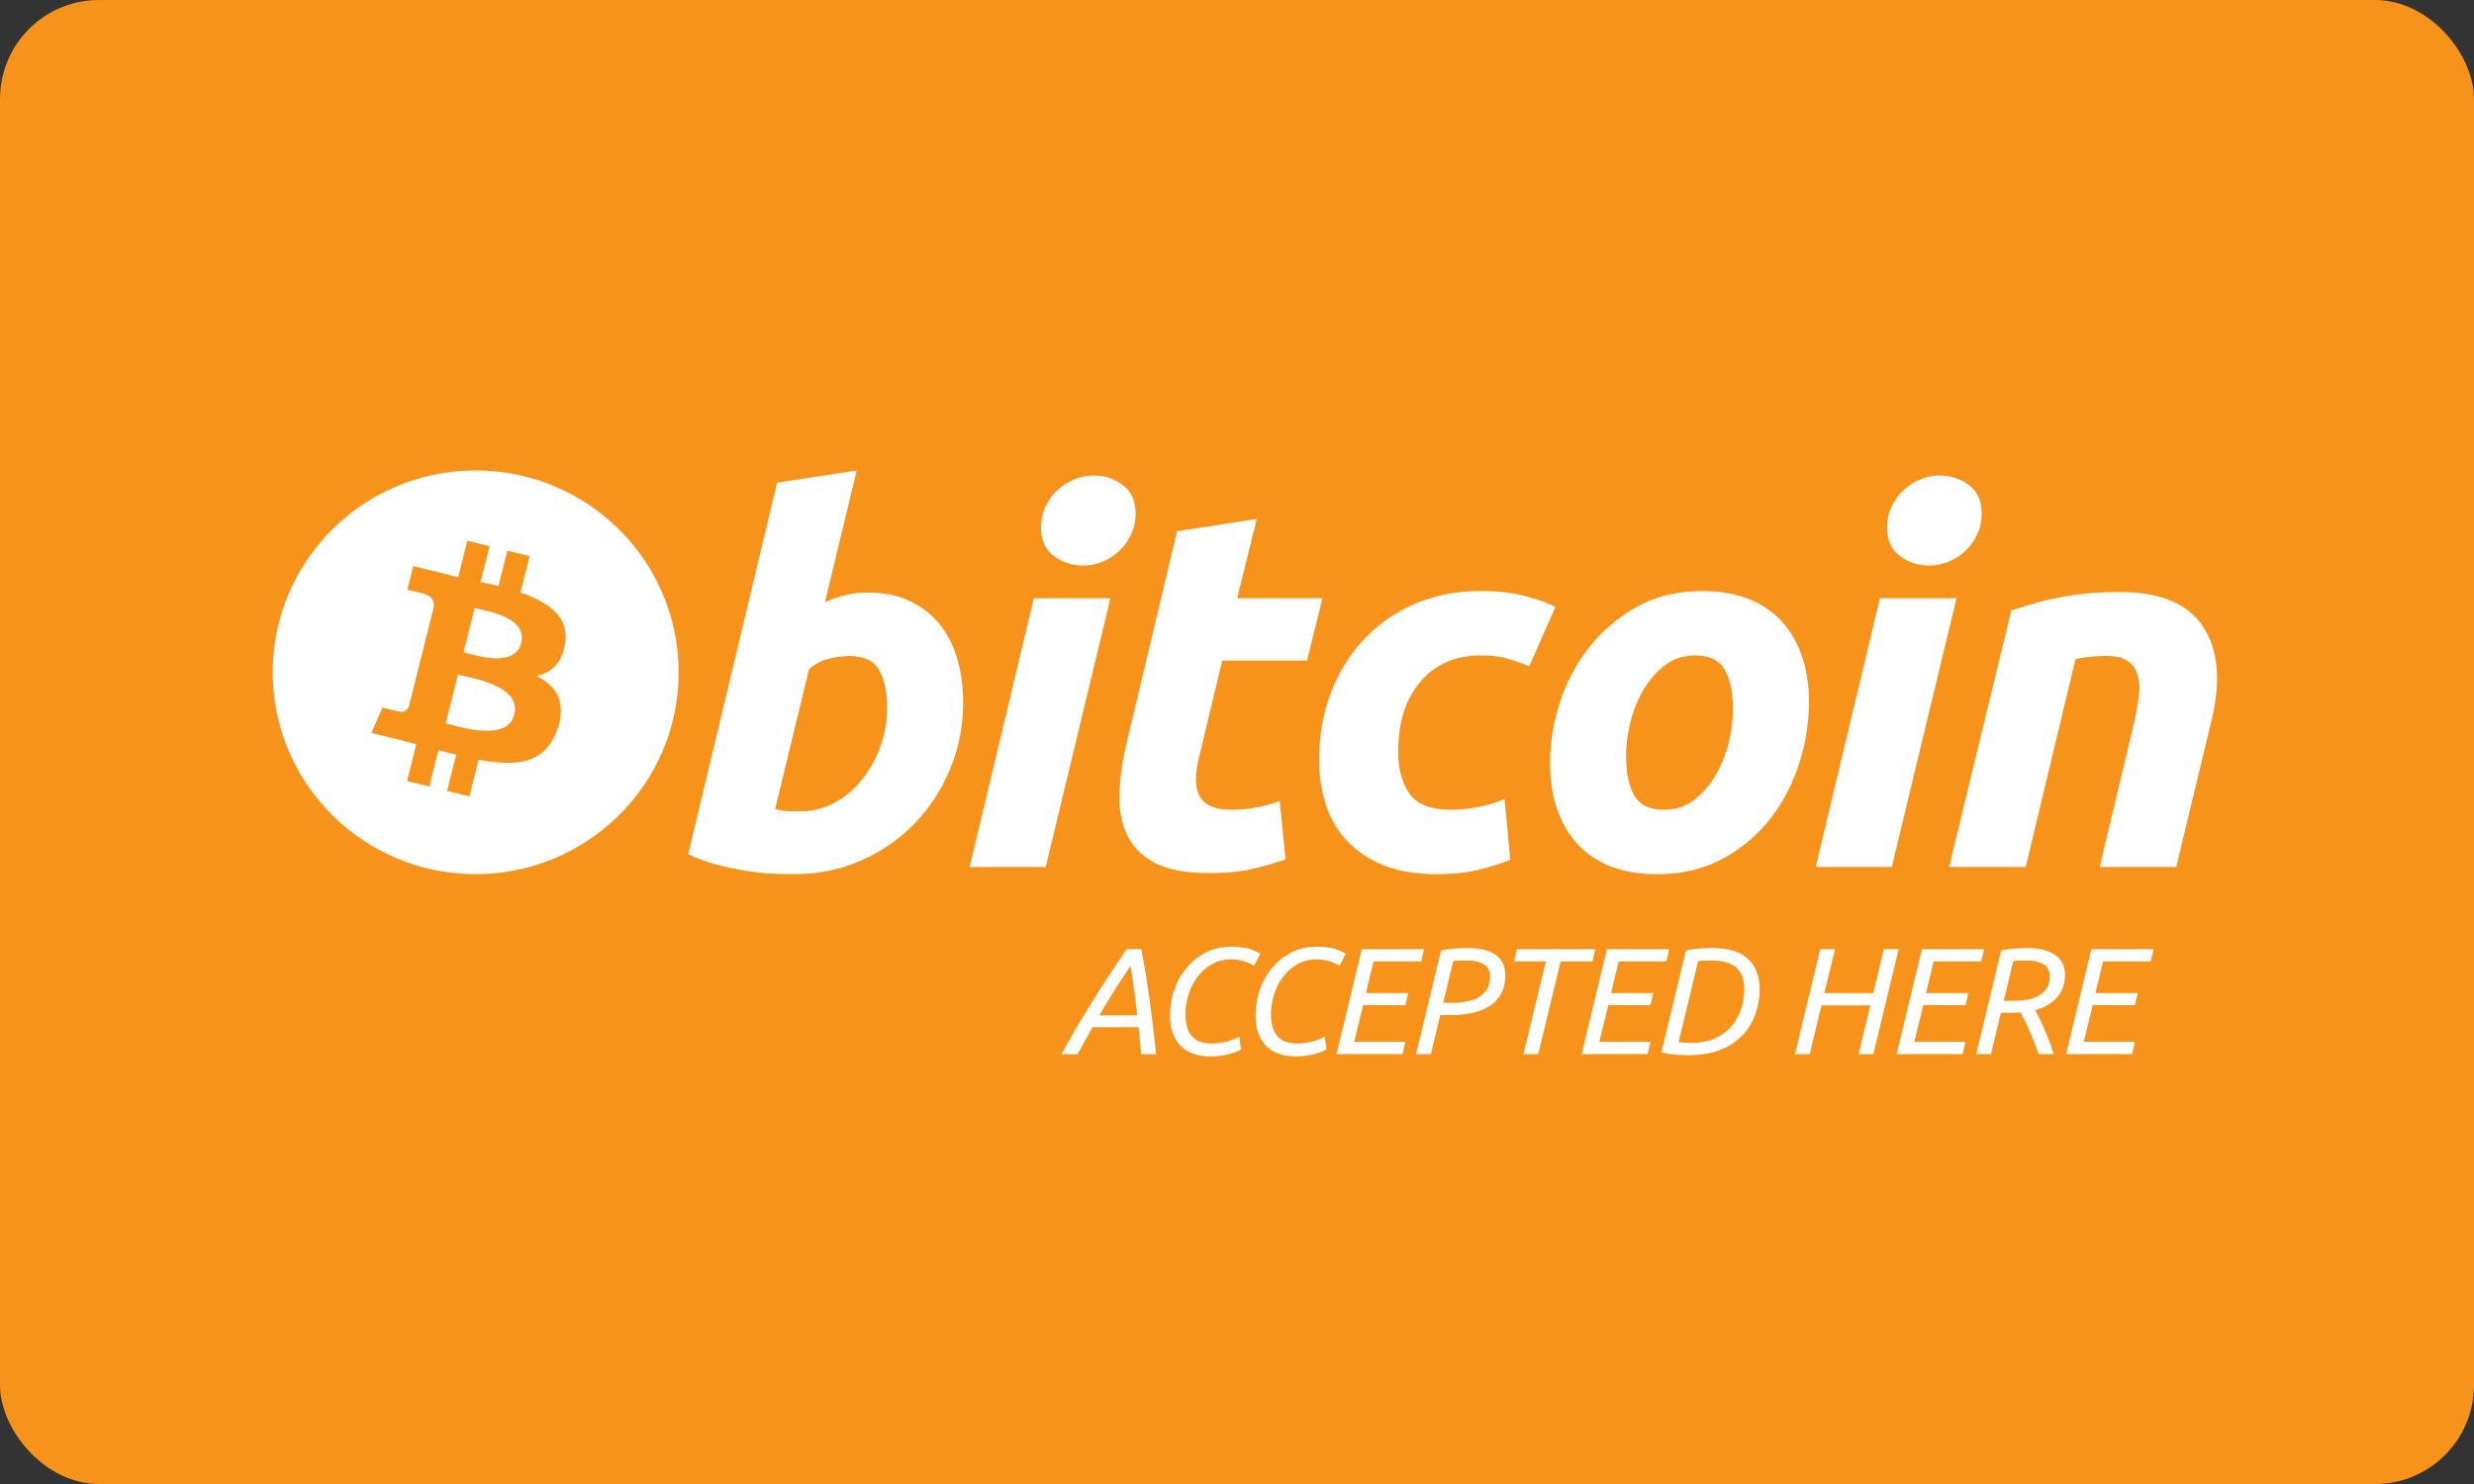
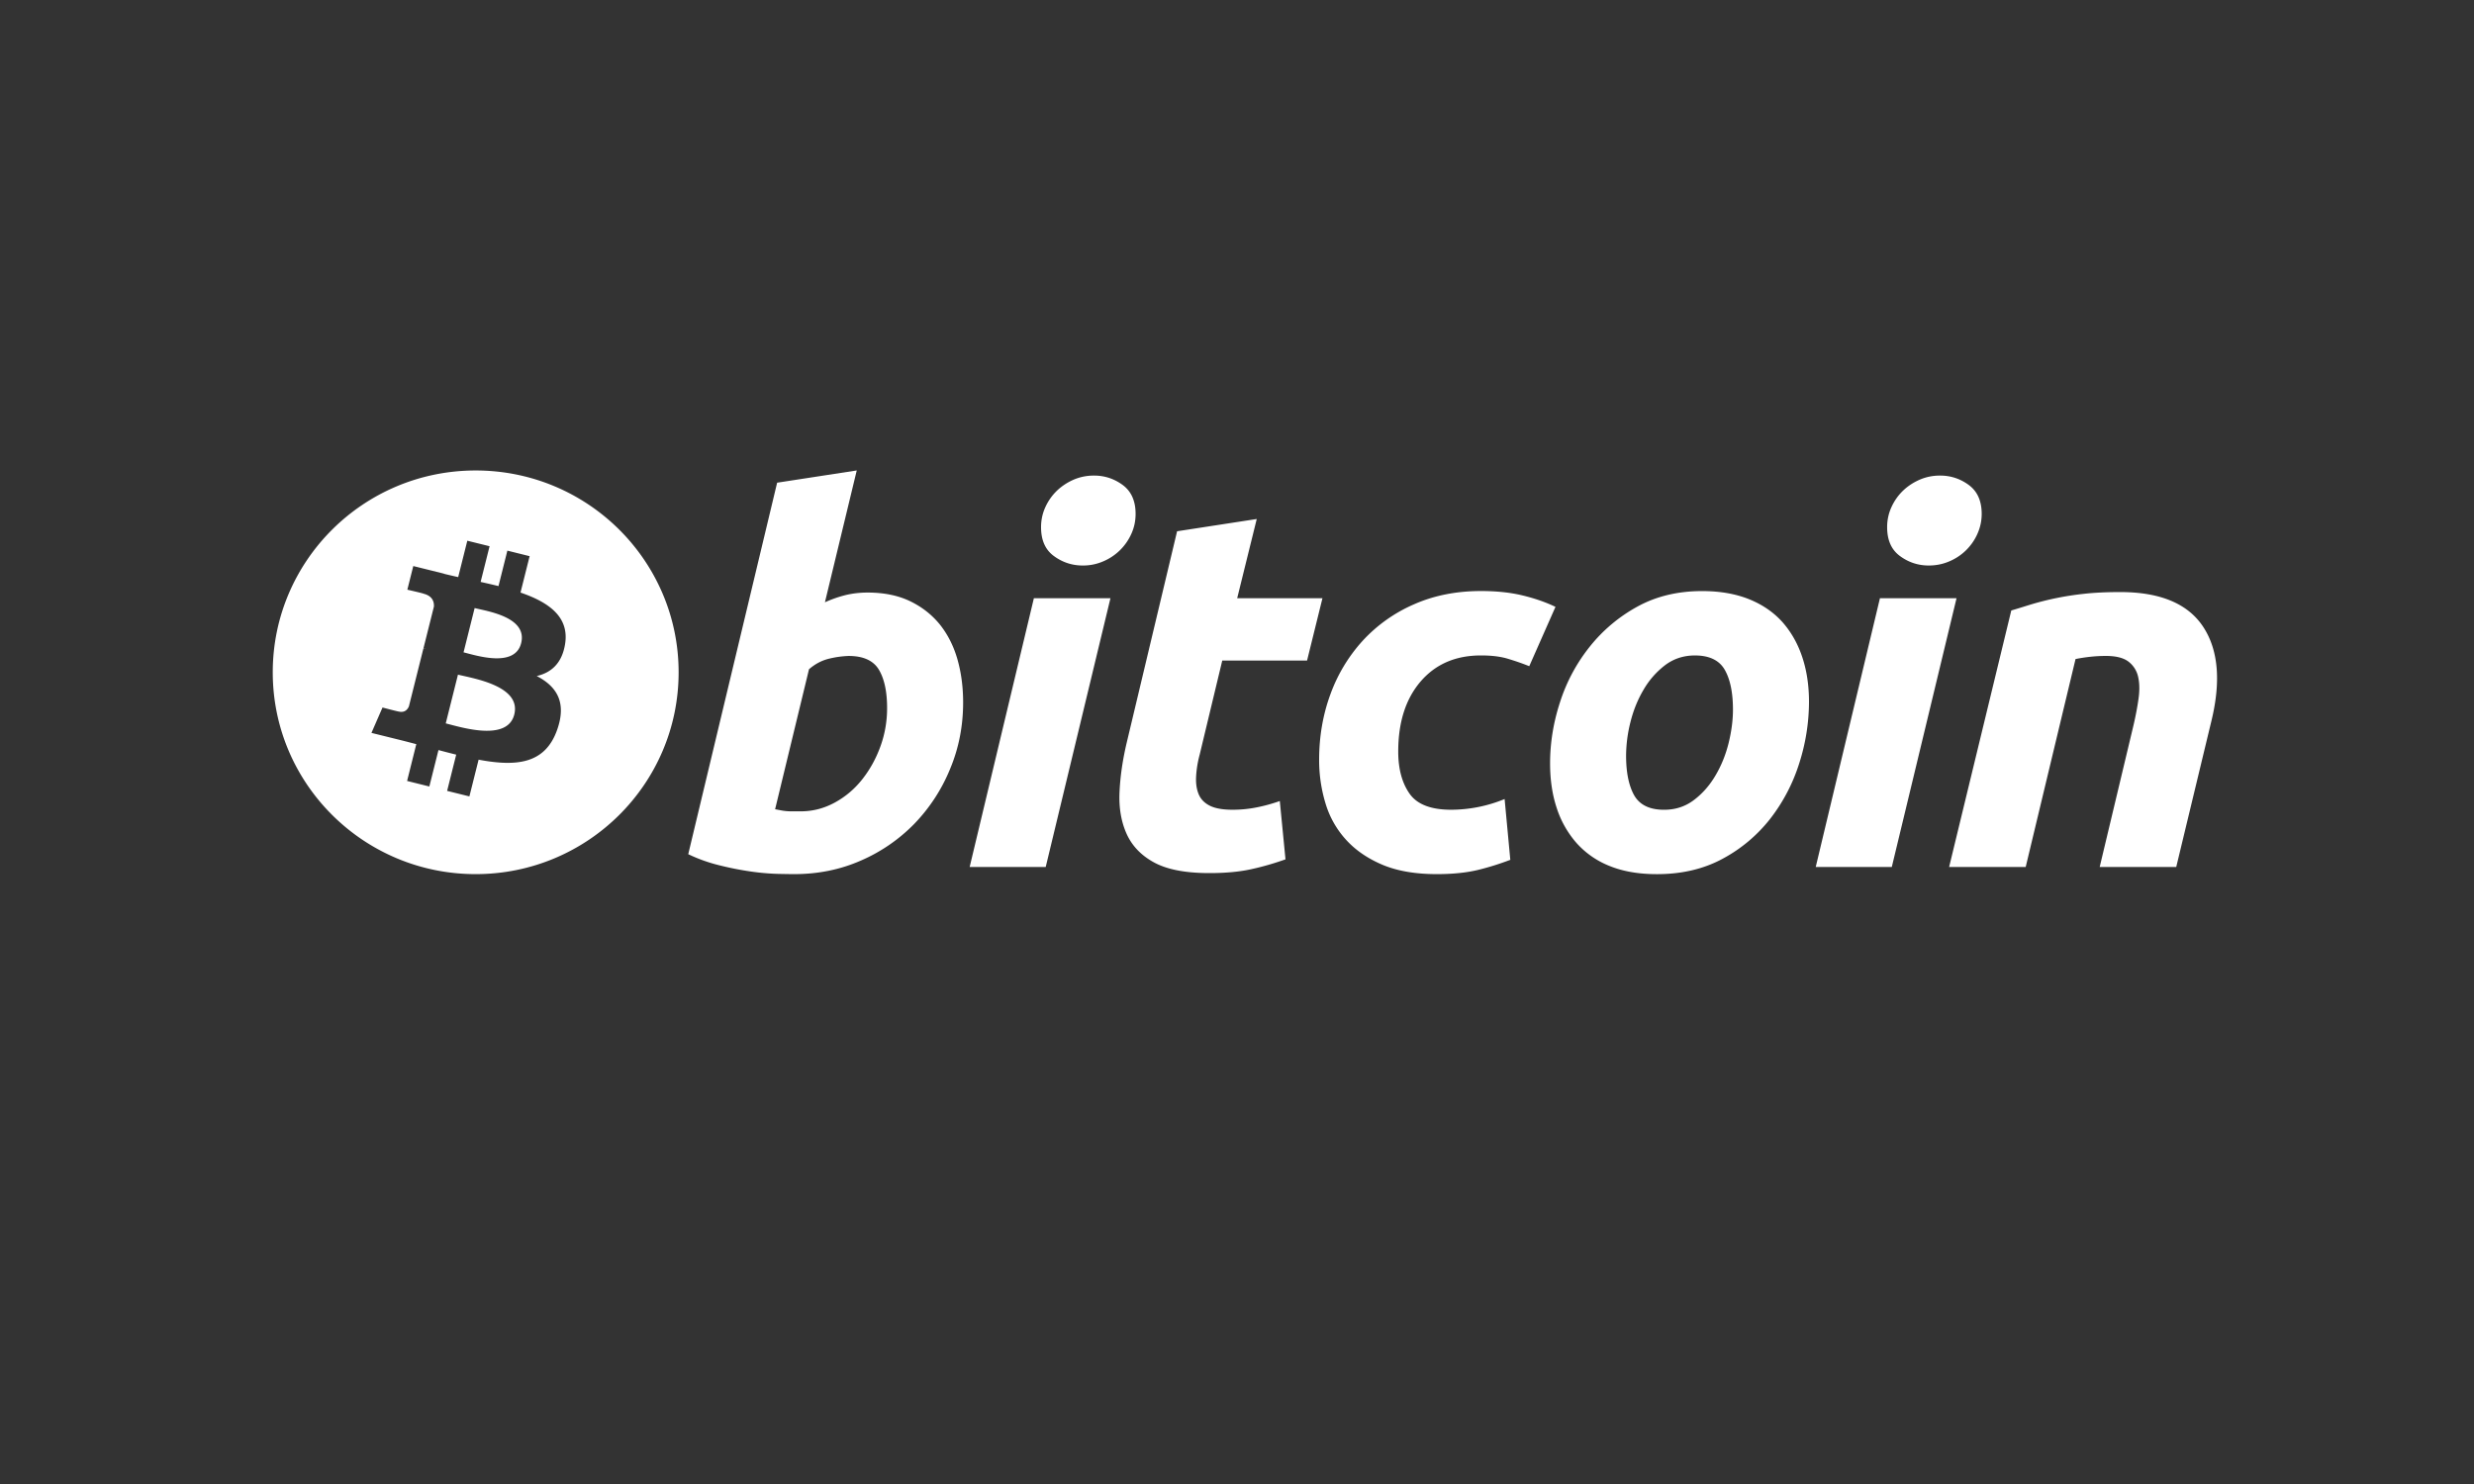
<svg xmlns="http://www.w3.org/2000/svg" width="100" height="60" fill="none">
  <rect width="100%" height="100%" fill="#333333" stroke="none" />
-   <rect width="100" height="60" rx="4" fill="#F7931A" />
  <g clip-path="url(#a)" fill-rule="evenodd" clip-rule="evenodd" fill="#fff">
    <path d="M35.067 23.958c.666 0 1.24.118 1.723.351.485.235.886.552 1.207.95.317.401.553.87.705 1.406.152.538.228 1.116.228 1.736 0 .95-.175 1.85-.53 2.696a6.99 6.99 0 0 1-1.443 2.211 6.783 6.783 0 0 1-2.16 1.486c-.829.366-1.73.548-2.698.548-.125 0-.345-.003-.656-.01a9.504 9.504 0 0 1-1.068-.092 12.535 12.535 0 0 1-1.278-.25 6.434 6.434 0 0 1-1.278-.454l3.593-15.02 3.218-.495-1.286 5.33c.275-.124.553-.22.83-.29.278-.067.575-.103.893-.103Zm-2.699 8.845c.485 0 .941-.119 1.37-.352.43-.233.802-.547 1.113-.94.31-.393.557-.837.736-1.333.18-.495.27-1.012.27-1.55 0-.661-.11-1.177-.331-1.55-.222-.37-.631-.557-1.226-.557a3.88 3.88 0 0 0-.758.103c-.312.07-.591.216-.842.435l-1.37 5.66c.083.014.156.029.218.041a2.203 2.203 0 0 0 .446.043h.374ZM42.268 35.054h-3.074l2.596-10.867h3.095l-2.617 10.867Zm1.496-12.19c-.43 0-.818-.128-1.164-.382-.348-.253-.52-.642-.52-1.168 0-.288.059-.56.176-.815a2.17 2.17 0 0 1 .468-.662c.194-.185.42-.333.674-.444.257-.11.53-.165.822-.165.429 0 .816.127 1.162.382.345.256.519.645.519 1.167 0 .29-.059.563-.177.818a2.162 2.162 0 0 1-1.14 1.105 2.035 2.035 0 0 1-.82.164ZM47.578 21.48l3.22-.496-.791 3.203h3.447l-.622 2.52h-3.428l-.912 3.801a4.277 4.277 0 0 0-.145.888c-.015.276.02.513.103.713.082.2.23.354.446.464.215.11.522.166.924.166.331 0 .654-.031.967-.094.31-.06.625-.146.943-.258l.23 2.357a11.08 11.08 0 0 1-1.35.391c-.486.111-1.06.165-1.724.165-.955 0-1.696-.14-2.223-.422-.527-.283-.899-.67-1.122-1.158-.22-.488-.318-1.05-.29-1.683.028-.635.124-1.302.29-2.005l2.037-8.551ZM53.32 30.716c0-.936.152-1.819.456-2.646a6.493 6.493 0 0 1 1.31-2.17 6.122 6.122 0 0 1 2.067-1.466c.807-.358 1.712-.538 2.708-.538.624 0 1.181.058 1.672.176.492.118.938.272 1.34.464l-1.06 2.399c-.277-.112-.564-.21-.861-.3-.298-.091-.66-.135-1.09-.135-1.026 0-1.837.352-2.44 1.053-.602.702-.905 1.646-.905 2.831 0 .703.153 1.27.458 1.705.304.434.866.65 1.682.65a5.716 5.716 0 0 0 2.16-.433l.23 2.458a11 11 0 0 1-1.288.404c-.471.115-1.032.174-1.683.174-.859 0-1.586-.125-2.18-.371-.595-.25-1.087-.582-1.474-1.003a3.773 3.773 0 0 1-.842-1.478 5.999 5.999 0 0 1-.26-1.774ZM66.973 35.343c-.734 0-1.371-.11-1.912-.33a3.535 3.535 0 0 1-1.338-.93 4.013 4.013 0 0 1-.8-1.415c-.181-.544-.268-1.146-.268-1.806 0-.828.134-1.655.404-2.48a7.007 7.007 0 0 1 1.195-2.231 6.372 6.372 0 0 1 1.93-1.625c.76-.418 1.634-.628 2.616-.628.72 0 1.354.11 1.902.33.545.221.994.532 1.35.93.351.4.618.871.798 1.416.18.542.27 1.146.27 1.807a8.2 8.2 0 0 1-.394 2.48 7.15 7.15 0 0 1-1.163 2.23 6.091 6.091 0 0 1-1.92 1.622c-.77.42-1.66.63-2.67.63Zm1.536-8.842c-.456 0-.859.132-1.204.392a3.38 3.38 0 0 0-.871.992c-.237.4-.413.837-.531 1.311a5.641 5.641 0 0 0-.176 1.353c0 .69.112 1.227.331 1.613.223.384.623.578 1.205.578.458 0 .858-.13 1.206-.394.344-.26.635-.59.87-.99.236-.398.414-.837.532-1.312.117-.475.176-.927.176-1.353 0-.688-.112-1.226-.333-1.612-.222-.385-.624-.578-1.205-.578ZM76.468 35.054h-3.076l2.596-10.867h3.096l-2.617 10.867Zm1.493-12.19c-.429 0-.818-.128-1.162-.382-.347-.253-.52-.642-.52-1.168 0-.288.059-.56.176-.815.118-.255.273-.475.468-.662.193-.185.42-.333.675-.444.255-.11.528-.165.82-.165.429 0 .817.127 1.163.382.346.256.52.645.52 1.167 0 .29-.062.563-.178.818a2.15 2.15 0 0 1-1.14 1.105c-.257.11-.53.164-.822.164ZM81.297 24.682c.234-.068.494-.15.778-.238a11.824 11.824 0 0 1 2.14-.433c.436-.05.932-.073 1.484-.073 1.62 0 2.739.47 3.355 1.406.616.937.724 2.218.323 3.842l-1.413 5.868H84.87l1.37-5.744c.083-.359.15-.706.198-1.045.049-.335.046-.63-.011-.887a1.06 1.06 0 0 0-.383-.62c-.203-.159-.51-.238-.925-.238-.401 0-.809.043-1.225.126l-2.015 8.408h-3.095l2.513-10.372Z" />
  </g>
  <g clip-path="url(#b)" fill-rule="evenodd" clip-rule="evenodd" fill="#fff">
-     <path d="m44.16 41.53-.602 1.09h-.653a49.572 49.572 0 0 1 2.64-4.243h.585c.061.306.118.616.17.927a48.917 48.917 0 0 1 .291 2.073c.046.384.093.798.142 1.243h-.603c-.02-.183-.04-.368-.056-.554a17.45 17.45 0 0 0-.055-.535h-1.858v-.001Zm1.804-.478a30.872 30.872 0 0 0-.265-1.996 29.486 29.486 0 0 0-1.261 1.996h1.526ZM48.914 42.711a1.97 1.97 0 0 1-.704-.116 1.352 1.352 0 0 1-.508-.33 1.372 1.372 0 0 1-.305-.518 2.142 2.142 0 0 1-.101-.683c0-.367.058-.718.175-1.053.117-.334.283-.63.499-.887a2.44 2.44 0 0 1 .778-.616c.304-.153.642-.23 1.016-.23.32 0 .575.033.766.099.19.065.327.126.409.183l-.246.49a1.771 1.771 0 0 0-.96-.257c-.283 0-.538.066-.763.2a1.913 1.913 0 0 0-.573.514c-.155.21-.274.447-.356.71a2.615 2.615 0 0 0-.124.78c0 .796.347 1.194 1.04 1.194.148 0 .28-.01.397-.03.117-.02.22-.045.311-.071.09-.027.17-.056.24-.089l.185-.086.074.515c-.05.028-.114.059-.194.091-.08.033-.174.064-.28.093a3 3 0 0 1-.776.097ZM52.371 42.711c-.266 0-.501-.039-.704-.116a1.352 1.352 0 0 1-.508-.33 1.372 1.372 0 0 1-.304-.518 2.142 2.142 0 0 1-.102-.683c0-.367.058-.718.175-1.053.117-.334.283-.63.499-.887a2.44 2.44 0 0 1 .778-.616c.304-.153.642-.23 1.016-.23.32 0 .575.033.766.099.19.065.327.126.409.183l-.246.49a1.772 1.772 0 0 0-.96-.257c-.283 0-.538.066-.763.2a1.912 1.912 0 0 0-.572.514c-.156.21-.275.447-.357.71a2.615 2.615 0 0 0-.123.78c0 .796.346 1.194 1.04 1.194.147 0 .28-.01.396-.03.117-.02.22-.045.311-.071.09-.027.17-.056.24-.089l.185-.086.074.515c-.05.028-.114.059-.194.091-.08.033-.174.064-.28.093a3.007 3.007 0 0 1-.776.097ZM54.023 42.62l1.022-4.243h2.517l-.117.495h-1.926l-.308 1.28h1.71l-.116.484H55.1l-.363 1.487h2.068l-.117.496h-2.665ZM59.344 38.334c.496 0 .87.094 1.123.281.252.188.378.462.378.82 0 .278-.052.519-.157.72a1.344 1.344 0 0 1-.446.5c-.192.13-.424.227-.695.29-.27.063-.572.095-.905.095h-.424l-.382 1.58h-.597l1.01-4.188c.172-.04.354-.067.547-.08.193-.012.376-.018.548-.018Zm-.074.502c-.291 0-.468.008-.53.024l-.405 1.684h.387c.173 0 .35-.015.53-.046.18-.03.342-.085.486-.162a.985.985 0 0 0 .354-.322.927.927 0 0 0 .138-.529c0-.232-.086-.399-.258-.5-.173-.1-.407-.15-.702-.15ZM64.485 38.377l-.117.495h-1.286l-.904 3.747h-.597l.904-3.747H61.2l.117-.495h3.17ZM63.932 42.62l1.021-4.243h2.517l-.117.495h-1.926l-.308 1.28h1.711l-.117.484H65.01l-.364 1.487h2.068l-.117.496h-2.664ZM69.242 38.334c.632 0 1.104.148 1.416.444.312.296.468.694.468 1.197 0 .35-.056.688-.167 1.012-.11.325-.283.611-.517.861a2.49 2.49 0 0 1-.895.594c-.363.147-.797.22-1.301.22a6.96 6.96 0 0 1-.56-.024 2.985 2.985 0 0 1-.53-.086l.991-4.12c.172-.041.355-.068.548-.08.193-.012.375-.018.547-.018Zm-.049.502c-.308 0-.492.008-.554.024l-.787 3.27c.032.008.088.015.166.021.078.006.205.01.381.01.324 0 .617-.054.877-.163.26-.108.481-.259.662-.453.18-.194.32-.424.418-.691.099-.268.148-.56.148-.879 0-.36-.105-.639-.314-.84-.21-.199-.541-.3-.997-.3ZM75.723 42.62h-.597l.474-1.972h-1.975l-.474 1.971h-.597l1.021-4.242h.597l-.43 1.775h1.975l.431-1.776h.597l-1.022 4.243ZM76.664 42.62l1.022-4.243h2.516l-.117.495H78.16l-.308 1.28h1.711l-.117.484H77.74l-.363 1.487h2.068l-.118.496h-2.663ZM81.984 38.334c.456 0 .817.092 1.084.275.266.184.4.453.4.808 0 .36-.106.66-.317.904-.212.242-.508.417-.89.522.05.087.107.196.173.328.065.133.133.28.203.441.069.161.137.329.203.502.066.174.122.342.172.505h-.609a30.724 30.724 0 0 0-.178-.471c-.061-.16-.125-.313-.188-.46a8.935 8.935 0 0 0-.366-.753 4.3 4.3 0 0 1-.32.012h-.474l-.4 1.672h-.597l1.01-4.188c.172-.04.354-.067.547-.08.193-.011.375-.017.547-.017Zm-.073.502c-.292 0-.468.008-.53.024l-.388 1.605h.364c.168 0 .34-.012.517-.037.176-.024.337-.072.482-.144a.944.944 0 0 0 .357-.3c.093-.128.14-.299.14-.511 0-.228-.088-.392-.262-.49-.175-.098-.402-.147-.68-.147ZM83.513 42.62l1.021-4.243h2.517l-.117.495h-1.926l-.308 1.28h1.71l-.117.484H84.59l-.363 1.487h2.067l-.117.496h-2.663Z" />
+     <path d="m44.16 41.53-.602 1.09h-.653a49.572 49.572 0 0 1 2.64-4.243h.585c.061.306.118.616.17.927a48.917 48.917 0 0 1 .291 2.073c.046.384.093.798.142 1.243h-.603c-.02-.183-.04-.368-.056-.554a17.45 17.45 0 0 0-.055-.535h-1.858v-.001Zm1.804-.478a30.872 30.872 0 0 0-.265-1.996 29.486 29.486 0 0 0-1.261 1.996h1.526ZM48.914 42.711a1.97 1.97 0 0 1-.704-.116 1.352 1.352 0 0 1-.508-.33 1.372 1.372 0 0 1-.305-.518 2.142 2.142 0 0 1-.101-.683c0-.367.058-.718.175-1.053.117-.334.283-.63.499-.887a2.44 2.44 0 0 1 .778-.616c.304-.153.642-.23 1.016-.23.32 0 .575.033.766.099.19.065.327.126.409.183l-.246.49a1.771 1.771 0 0 0-.96-.257c-.283 0-.538.066-.763.2a1.913 1.913 0 0 0-.573.514c-.155.21-.274.447-.356.71a2.615 2.615 0 0 0-.124.78c0 .796.347 1.194 1.04 1.194.148 0 .28-.01.397-.03.117-.02.22-.045.311-.071.09-.027.17-.056.24-.089l.185-.086.074.515c-.05.028-.114.059-.194.091-.08.033-.174.064-.28.093a3 3 0 0 1-.776.097ZM52.371 42.711c-.266 0-.501-.039-.704-.116a1.352 1.352 0 0 1-.508-.33 1.372 1.372 0 0 1-.304-.518 2.142 2.142 0 0 1-.102-.683c0-.367.058-.718.175-1.053.117-.334.283-.63.499-.887a2.44 2.44 0 0 1 .778-.616c.304-.153.642-.23 1.016-.23.32 0 .575.033.766.099.19.065.327.126.409.183l-.246.49a1.772 1.772 0 0 0-.96-.257c-.283 0-.538.066-.763.2a1.912 1.912 0 0 0-.572.514c-.156.21-.275.447-.357.71a2.615 2.615 0 0 0-.123.78c0 .796.346 1.194 1.04 1.194.147 0 .28-.01.396-.03.117-.02.22-.045.311-.071.09-.027.17-.056.24-.089l.185-.086.074.515c-.05.028-.114.059-.194.091-.08.033-.174.064-.28.093a3.007 3.007 0 0 1-.776.097ZM54.023 42.62l1.022-4.243h2.517l-.117.495h-1.926l-.308 1.28h1.71l-.116.484H55.1l-.363 1.487h2.068l-.117.496h-2.665ZM59.344 38.334c.496 0 .87.094 1.123.281.252.188.378.462.378.82 0 .278-.052.519-.157.72a1.344 1.344 0 0 1-.446.5c-.192.13-.424.227-.695.29-.27.063-.572.095-.905.095h-.424l-.382 1.58h-.597l1.01-4.188c.172-.04.354-.067.547-.08.193-.012.376-.018.548-.018Zm-.074.502c-.291 0-.468.008-.53.024l-.405 1.684h.387c.173 0 .35-.015.53-.046.18-.03.342-.085.486-.162a.985.985 0 0 0 .354-.322.927.927 0 0 0 .138-.529c0-.232-.086-.399-.258-.5-.173-.1-.407-.15-.702-.15ZM64.485 38.377l-.117.495h-1.286l-.904 3.747h-.597l.904-3.747H61.2l.117-.495h3.17ZM63.932 42.62l1.021-4.243h2.517l-.117.495h-1.926l-.308 1.28h1.711l-.117.484H65.01l-.364 1.487h2.068l-.117.496h-2.664ZM69.242 38.334c.632 0 1.104.148 1.416.444.312.296.468.694.468 1.197 0 .35-.056.688-.167 1.012-.11.325-.283.611-.517.861a2.49 2.49 0 0 1-.895.594c-.363.147-.797.22-1.301.22a6.96 6.96 0 0 1-.56-.024 2.985 2.985 0 0 1-.53-.086l.991-4.12c.172-.041.355-.068.548-.08.193-.012.375-.018.547-.018Zm-.049.502c-.308 0-.492.008-.554.024l-.787 3.27c.032.008.088.015.166.021.078.006.205.01.381.01.324 0 .617-.054.877-.163.26-.108.481-.259.662-.453.18-.194.32-.424.418-.691.099-.268.148-.56.148-.879 0-.36-.105-.639-.314-.84-.21-.199-.541-.3-.997-.3ZM75.723 42.62h-.597l.474-1.972h-1.975l-.474 1.971h-.597l1.021-4.242h.597l-.43 1.775h1.975l.431-1.776h.597l-1.022 4.243ZM76.664 42.62l1.022-4.243h2.516l-.117.495H78.16l-.308 1.28h1.711l-.117.484H77.74l-.363 1.487h2.068l-.118.496h-2.663ZM81.984 38.334c.456 0 .817.092 1.084.275.266.184.4.453.4.808 0 .36-.106.66-.317.904-.212.242-.508.417-.89.522.05.087.107.196.173.328.065.133.133.28.203.441.069.161.137.329.203.502.066.174.122.342.172.505h-.609a30.724 30.724 0 0 0-.178-.471c-.061-.16-.125-.313-.188-.46a8.935 8.935 0 0 0-.366-.753 4.3 4.3 0 0 1-.32.012h-.474l-.4 1.672h-.597l1.01-4.188c.172-.04.354-.067.547-.08.193-.011.375-.017.547-.017Zm-.073.502l-.388 1.605h.364c.168 0 .34-.012.517-.037.176-.024.337-.072.482-.144a.944.944 0 0 0 .357-.3c.093-.128.14-.299.14-.511 0-.228-.088-.392-.262-.49-.175-.098-.402-.147-.68-.147ZM83.513 42.62l1.021-4.243h2.517l-.117.495h-1.926l-.308 1.28h1.71l-.117.484H84.59l-.363 1.487h2.067l-.117.496h-2.663Z" />
  </g>
  <path fill-rule="evenodd" clip-rule="evenodd" d="M19.227 35.342c4.53 0 8.203-3.654 8.203-8.16 0-4.507-3.673-8.16-8.203-8.16-4.53 0-8.202 3.653-8.202 8.16 0 4.506 3.673 8.16 8.202 8.16Zm3.617-9.324c.163-1.086-.668-1.67-1.805-2.06l.369-1.471-.9-.224-.359 1.433c-.236-.058-.48-.114-.722-.168l.362-1.443-.9-.223-.369 1.471a28.047 28.047 0 0 1-.575-.134l.001-.005-1.241-.308-.24.956s.668.152.654.162c.365.091.431.33.42.521l-.42 1.676a.601.601 0 0 1 .094.03l-.096-.024-.588 2.35c-.045.109-.159.274-.413.211.009.013-.655-.162-.655-.162l-.447 1.026 1.171.29c.218.054.432.111.642.165l-.372 1.488.899.224.369-1.473c.245.066.484.128.717.185l-.367 1.466.9.223.372-1.485c1.536.289 2.69.172 3.176-1.21.392-1.112-.02-1.753-.827-2.172.588-.134 1.031-.52 1.15-1.315Zm-2.057 2.87c-.278 1.113-2.16.511-2.77.36l.494-1.971c.61.151 2.567.451 2.276 1.611Zm.278-2.885c-.254 1.01-1.82.497-2.328.372l.448-1.79c.508.127 2.145.363 1.88 1.418Z" fill="#fff" />
  <defs>
    <clipPath id="a">
      <path fill="#fff" transform="translate(27.725 18.754)" d="M0 0h62v17H0z" />
    </clipPath>
    <clipPath id="b">
-       <path fill="#fff" transform="translate(42.52 38.141)" d="M0 0h45v5H0z" />
-     </clipPath>
+       </clipPath>
  </defs>
</svg>